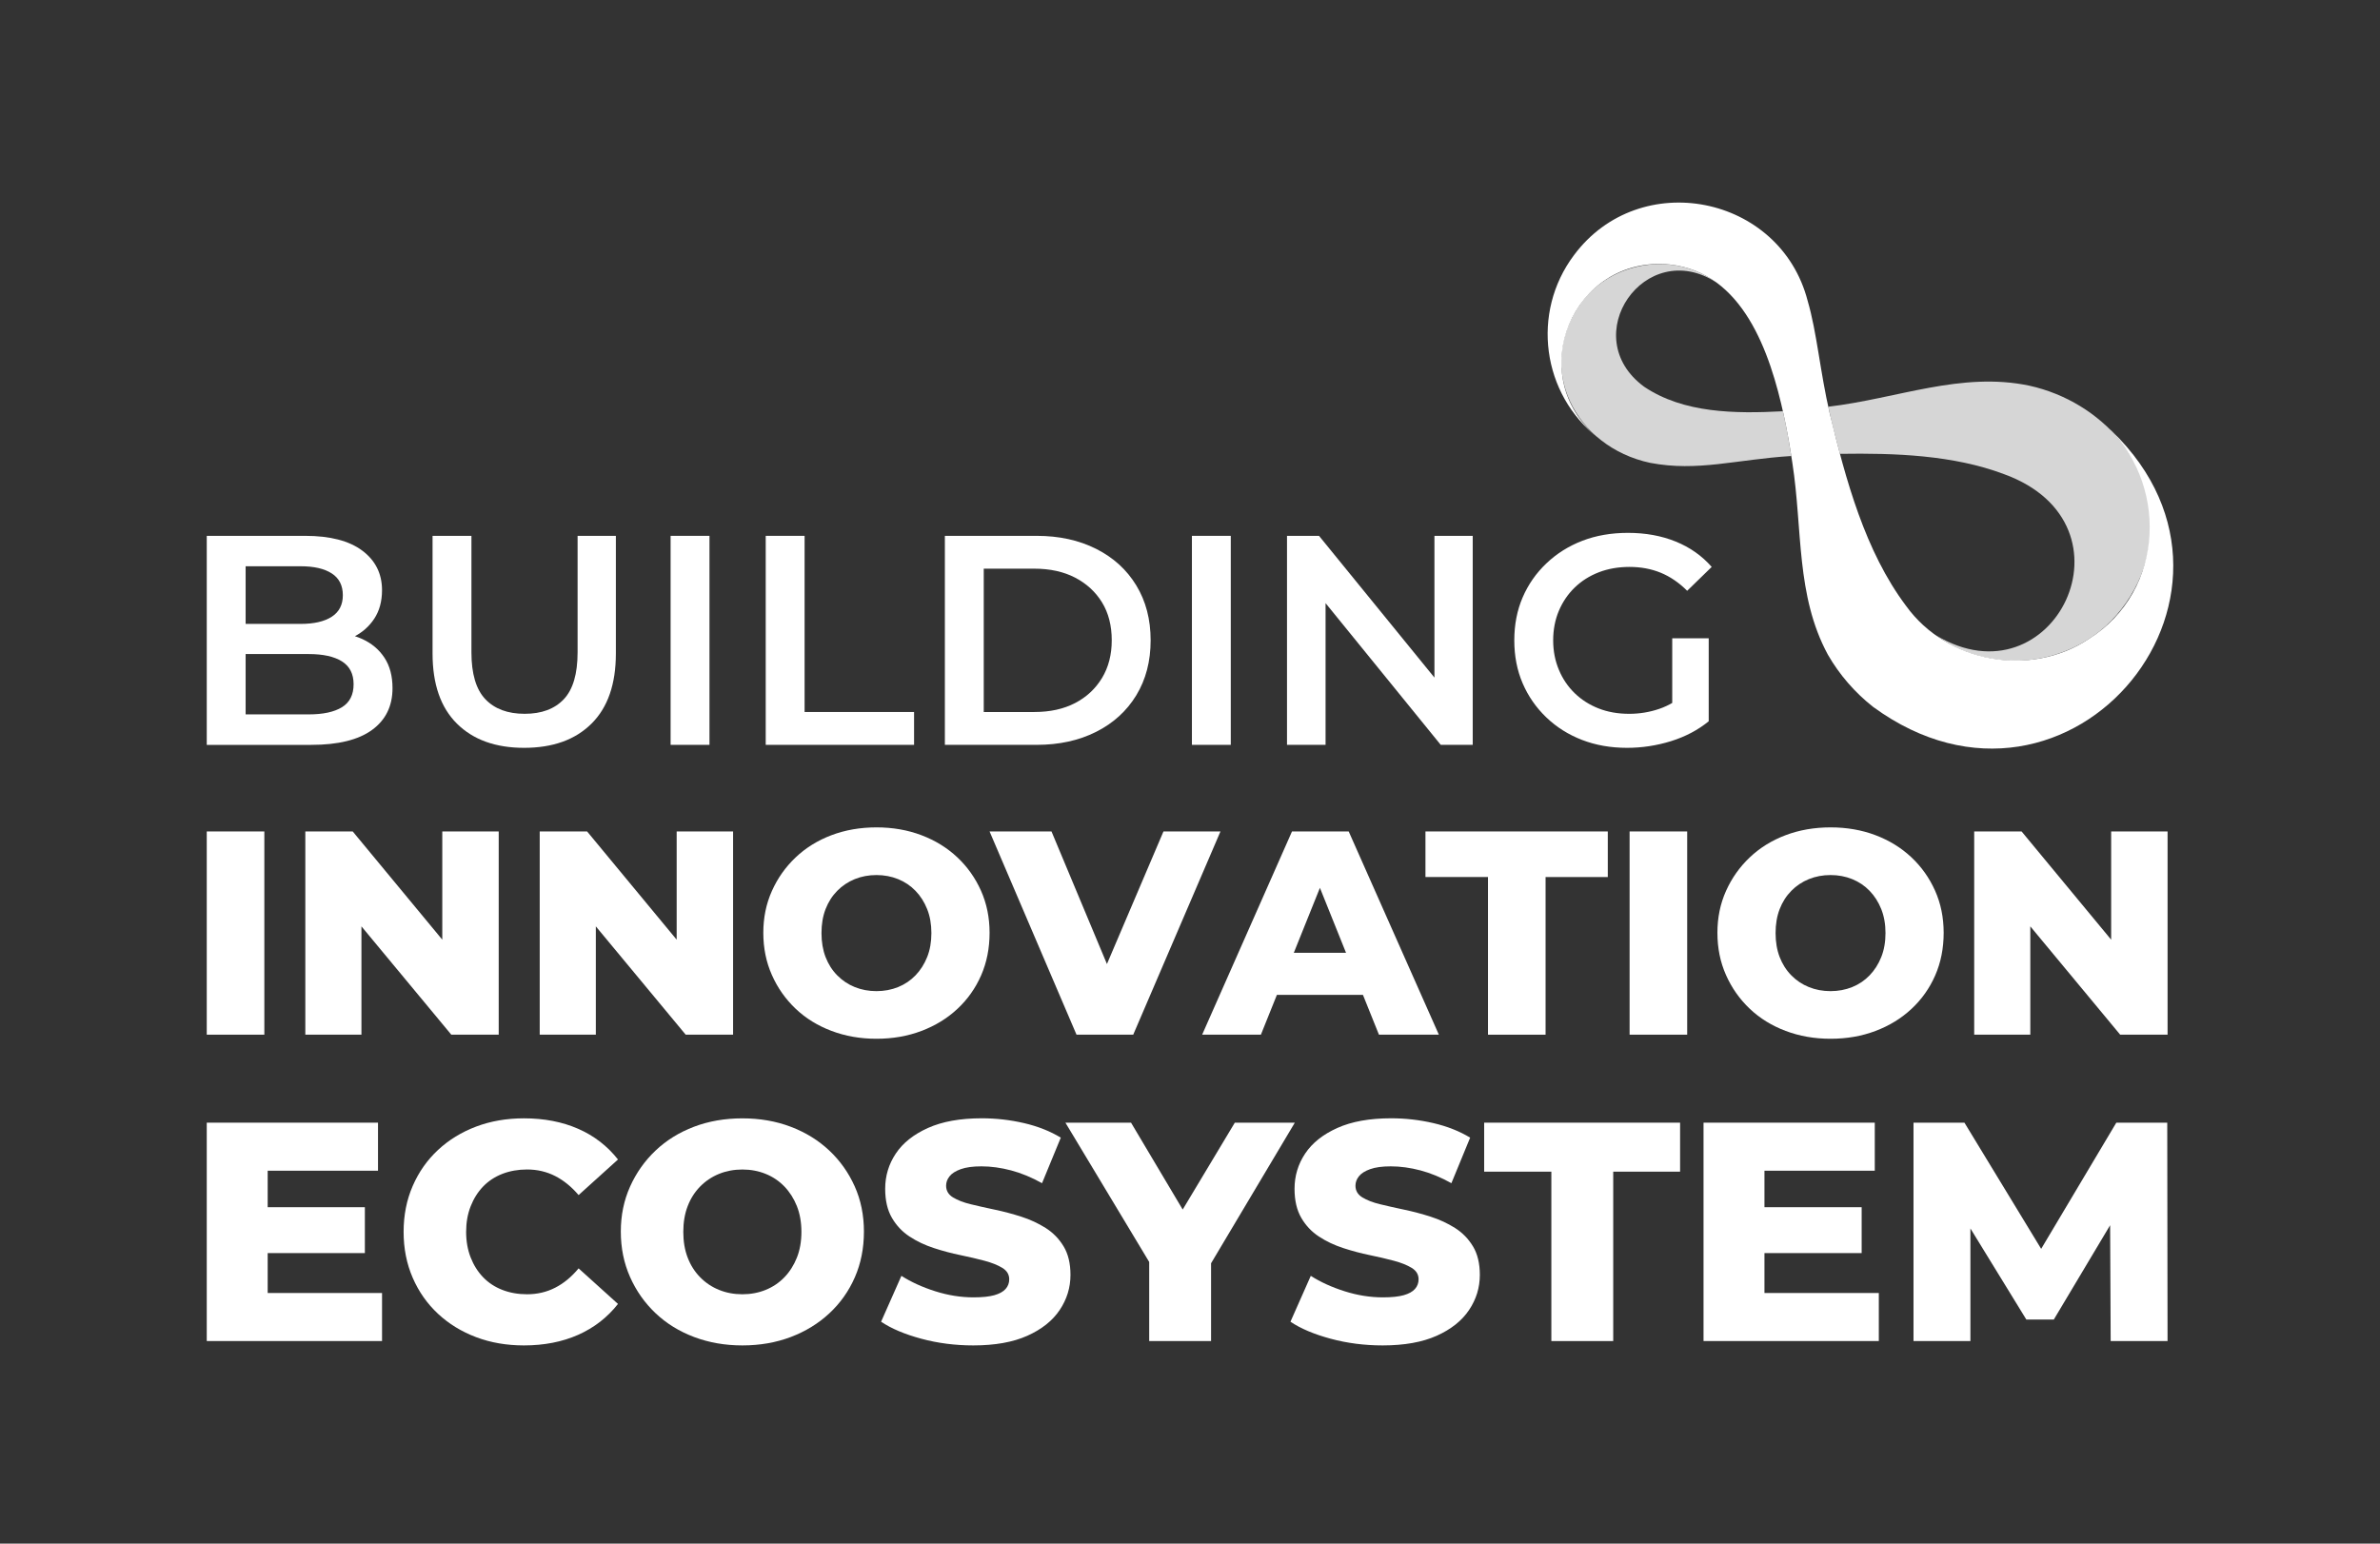
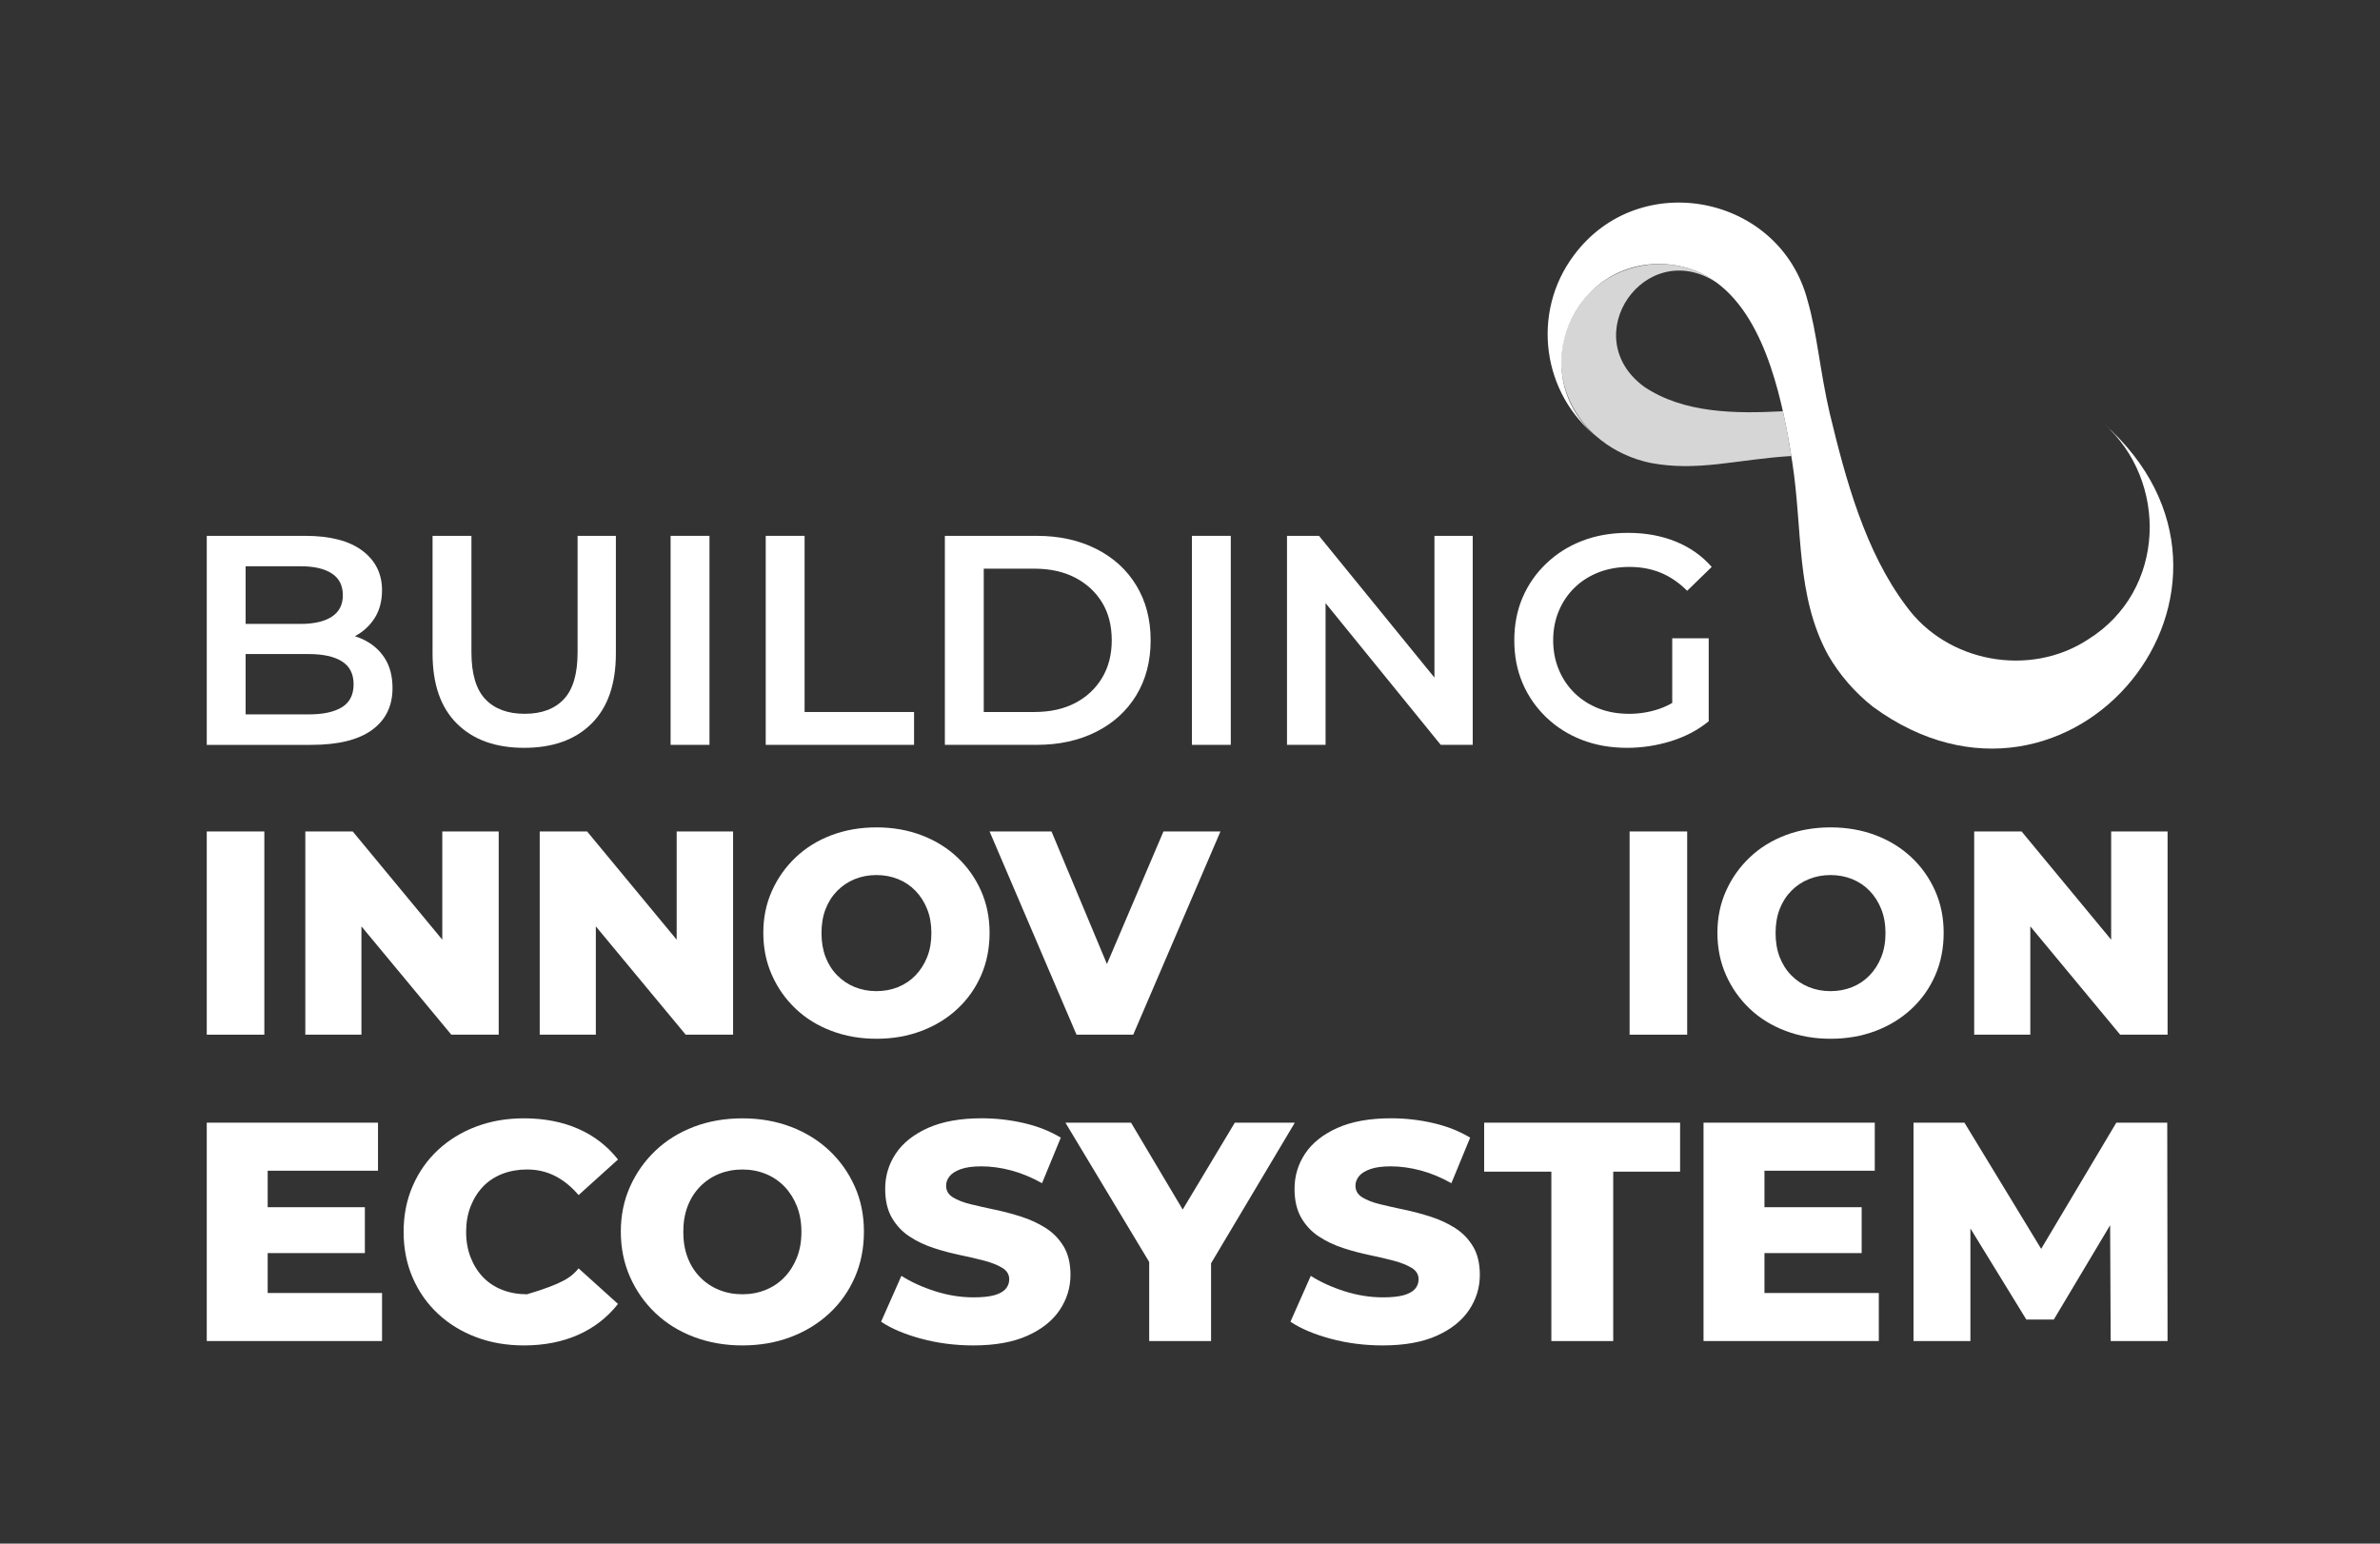
<svg xmlns="http://www.w3.org/2000/svg" width="296" height="192" viewBox="0 0 296 192" fill="none">
  <rect x="0" y="0" width="296" height="192" fill="#333333" stroke="none" />
  <path d="M25.714 128.695V103.418H32.876V128.695H25.714Z" fill="white" />
  <path d="M37.973 128.695V103.418H43.868L57.793 120.245H55.007V103.418H62.024V128.695H56.129L42.169 111.867H44.952V128.695H37.973Z" fill="white" />
  <path d="M67.124 128.695V103.418H73.018L86.943 120.245H84.157V103.418H91.174V128.695H85.28L71.319 111.867H74.103V128.695H67.124Z" fill="white" />
  <path d="M109.003 129.202C107.001 129.202 105.138 128.877 103.414 128.225C101.691 127.576 100.202 126.655 98.948 125.463C97.694 124.271 96.711 122.875 96.001 121.274C95.288 119.673 94.933 117.922 94.933 116.021C94.933 114.142 95.288 112.41 96.001 110.82C96.711 109.23 97.694 107.842 98.948 106.65C100.202 105.458 101.685 104.536 103.398 103.887C105.11 103.238 106.979 102.911 109.003 102.911C111.027 102.911 112.895 103.235 114.608 103.887C116.32 104.536 117.801 105.453 119.057 106.631C120.311 107.809 121.294 109.195 122.005 110.785C122.715 112.375 123.073 114.12 123.073 116.021C123.073 117.946 122.723 119.711 122.024 121.312C121.324 122.913 120.341 124.304 119.076 125.482C117.812 126.663 116.323 127.576 114.61 128.225C112.898 128.877 111.029 129.202 109.003 129.202ZM109.003 123.278C109.967 123.278 110.866 123.109 111.696 122.774C112.529 122.438 113.25 121.95 113.865 121.312C114.479 120.674 114.963 119.915 115.312 119.037C115.662 118.159 115.837 117.166 115.837 116.059C115.837 114.952 115.662 113.959 115.312 113.081C114.963 112.203 114.482 111.445 113.865 110.806C113.25 110.168 112.526 109.683 111.696 109.345C110.863 109.009 109.967 108.84 109.003 108.84C108.039 108.84 107.14 109.009 106.309 109.345C105.476 109.683 104.747 110.171 104.122 110.806C103.493 111.445 103.013 112.203 102.674 113.081C102.335 113.959 102.169 114.952 102.169 116.059C102.169 117.166 102.338 118.159 102.674 119.037C103.013 119.915 103.493 120.674 104.122 121.312C104.747 121.95 105.476 122.438 106.309 122.774C107.143 123.112 108.039 123.278 109.003 123.278Z" fill="white" />
  <path d="M133.886 128.695L123.073 103.418H130.775L139.926 125.302H135.37L144.7 103.418H151.789L140.939 128.695H133.886Z" fill="white" />
-   <path d="M149.511 128.695L160.685 103.418H167.738L178.951 128.695H171.499L162.747 106.92H165.569L156.817 128.695H149.511ZM155.624 123.747L157.467 118.511H169.836L171.679 123.747H155.624Z" fill="white" />
-   <path d="M185.061 128.695V109.085H177.284V103.418H199.961V109.088H192.223V128.697H185.061V128.695Z" fill="white" />
  <path d="M202.673 128.695V103.418H209.835V128.695H202.673Z" fill="white" />
  <path d="M227.664 129.202C225.661 129.202 223.799 128.877 222.075 128.225C220.351 127.576 218.863 126.655 217.609 125.463C216.355 124.271 215.372 122.875 214.662 121.274C213.949 119.673 213.594 117.922 213.594 116.021C213.594 114.142 213.949 112.41 214.662 110.82C215.372 109.23 216.355 107.842 217.609 106.65C218.863 105.458 220.346 104.536 222.059 103.887C223.771 103.238 225.64 102.911 227.664 102.911C229.688 102.911 231.556 103.235 233.269 103.887C234.981 104.536 236.462 105.453 237.718 106.631C238.972 107.809 239.955 109.195 240.665 110.785C241.376 112.375 241.733 114.12 241.733 116.021C241.733 117.946 241.384 119.711 240.685 121.312C239.985 122.913 239.002 124.304 237.737 125.482C236.473 126.663 234.984 127.576 233.271 128.225C231.559 128.877 229.69 129.202 227.664 129.202ZM227.664 123.278C228.628 123.278 229.526 123.109 230.357 122.774C231.19 122.438 231.911 121.95 232.526 121.312C233.14 120.674 233.624 119.915 233.973 119.037C234.323 118.159 234.498 117.166 234.498 116.059C234.498 114.952 234.323 113.959 233.973 113.081C233.624 112.203 233.143 111.445 232.526 110.806C231.911 110.168 231.187 109.683 230.357 109.345C229.524 109.009 228.628 108.84 227.664 108.84C226.699 108.84 225.801 109.009 224.97 109.345C224.137 109.683 223.408 110.171 222.782 110.806C222.154 111.445 221.673 112.203 221.335 113.081C220.996 113.959 220.829 114.952 220.829 116.059C220.829 117.166 220.999 118.159 221.335 119.037C221.673 119.915 222.154 120.674 222.782 121.312C223.408 121.95 224.137 122.438 224.97 122.774C225.801 123.112 226.699 123.278 227.664 123.278Z" fill="white" />
  <path d="M245.53 128.695V103.418H251.425L265.35 120.245H262.564V103.418H269.581V128.695H263.686L249.726 111.867H252.509V128.695H245.53Z" fill="white" />
  <path d="M25.714 166.803V139.639H47.012V145.615H33.291V160.825H47.514V166.8H25.714V166.803ZM32.748 155.861V150.155H45.378V155.861H32.748Z" fill="white" />
-   <path d="M65.16 167.345C63.01 167.345 61.027 167.002 59.213 166.317C57.4 165.633 55.818 164.662 54.471 163.407C53.125 162.153 52.076 160.658 51.325 158.926C50.574 157.192 50.197 155.291 50.197 153.221C50.197 151.151 50.571 149.25 51.325 147.518C52.076 145.784 53.125 144.292 54.471 143.037C55.818 141.783 57.4 140.812 59.213 140.127C61.027 139.443 63.01 139.099 65.16 139.099C67.673 139.099 69.921 139.533 71.904 140.4C73.887 141.267 75.537 142.541 76.859 144.221L71.961 148.645C71.079 147.611 70.109 146.82 69.047 146.277C67.984 145.735 66.818 145.462 65.55 145.462C64.436 145.462 63.412 145.645 62.48 146.005C61.549 146.367 60.751 146.891 60.09 147.575C59.429 148.263 58.91 149.084 58.536 150.041C58.159 150.998 57.973 152.059 57.973 153.224C57.973 154.388 58.162 155.449 58.536 156.406C58.91 157.364 59.429 158.185 60.09 158.869C60.751 159.556 61.549 160.08 62.48 160.44C63.412 160.803 64.436 160.983 65.55 160.983C66.82 160.983 67.984 160.71 69.047 160.167C70.109 159.625 71.082 158.823 71.961 157.762L76.859 162.185C75.537 163.868 73.887 165.147 71.904 166.028C69.921 166.906 67.673 167.345 65.16 167.345Z" fill="white" />
+   <path d="M65.16 167.345C63.01 167.345 61.027 167.002 59.213 166.317C57.4 165.633 55.818 164.662 54.471 163.407C53.125 162.153 52.076 160.658 51.325 158.926C50.574 157.192 50.197 155.291 50.197 153.221C50.197 151.151 50.571 149.25 51.325 147.518C52.076 145.784 53.125 144.292 54.471 143.037C55.818 141.783 57.4 140.812 59.213 140.127C61.027 139.443 63.01 139.099 65.16 139.099C67.673 139.099 69.921 139.533 71.904 140.4C73.887 141.267 75.537 142.541 76.859 144.221L71.961 148.645C71.079 147.611 70.109 146.82 69.047 146.277C67.984 145.735 66.818 145.462 65.55 145.462C64.436 145.462 63.412 145.645 62.48 146.005C61.549 146.367 60.751 146.891 60.09 147.575C59.429 148.263 58.91 149.084 58.536 150.041C58.159 150.998 57.973 152.059 57.973 153.224C57.973 154.388 58.162 155.449 58.536 156.406C58.91 157.364 59.429 158.185 60.09 158.869C60.751 159.556 61.549 160.08 62.48 160.44C63.412 160.803 64.436 160.983 65.55 160.983C70.109 159.625 71.082 158.823 71.961 157.762L76.859 162.185C75.537 163.868 73.887 165.147 71.904 166.028C69.921 166.906 67.673 167.345 65.16 167.345Z" fill="white" />
  <path d="M92.327 167.345C90.177 167.345 88.175 166.996 86.323 166.298C84.471 165.6 82.871 164.61 81.524 163.331C80.177 162.052 79.12 160.552 78.358 158.831C77.593 157.11 77.211 155.228 77.211 153.185C77.211 151.167 77.593 149.305 78.358 147.597C79.123 145.89 80.177 144.395 81.524 143.116C82.871 141.837 84.466 140.847 86.304 140.149C88.142 139.451 90.153 139.102 92.327 139.102C94.504 139.102 96.512 139.451 98.35 140.149C100.188 140.847 101.783 141.832 103.13 143.097C104.477 144.365 105.534 145.852 106.298 147.559C107.063 149.266 107.446 151.143 107.446 153.185C107.446 155.255 107.069 157.151 106.318 158.869C105.566 160.59 104.509 162.085 103.149 163.35C101.789 164.618 100.188 165.6 98.35 166.298C96.509 166.996 94.501 167.345 92.327 167.345ZM92.327 160.983C93.362 160.983 94.329 160.803 95.222 160.44C96.115 160.077 96.894 159.554 97.555 158.869C98.216 158.185 98.732 157.369 99.109 156.425C99.483 155.482 99.672 154.415 99.672 153.224C99.672 152.035 99.483 150.968 99.109 150.022C98.732 149.078 98.216 148.263 97.555 147.578C96.894 146.894 96.118 146.37 95.222 146.007C94.329 145.645 93.362 145.465 92.327 145.465C91.292 145.465 90.325 145.647 89.432 146.007C88.538 146.37 87.754 146.894 87.08 147.578C86.405 148.265 85.889 149.078 85.526 150.022C85.162 150.965 84.982 152.035 84.982 153.224C84.982 154.413 85.162 155.482 85.526 156.425C85.889 157.369 86.405 158.185 87.08 158.869C87.752 159.556 88.538 160.08 89.432 160.44C90.325 160.803 91.289 160.983 92.327 160.983Z" fill="white" />
  <path d="M121.046 167.345C118.792 167.345 116.634 167.067 114.575 166.511C112.515 165.955 110.849 165.251 109.582 164.397L112.108 158.692C113.327 159.469 114.731 160.107 116.326 160.612C117.918 161.116 119.505 161.367 121.087 161.367C122.174 161.367 123.034 161.277 123.671 161.097C124.304 160.917 124.772 160.658 125.069 160.32C125.367 159.985 125.517 159.584 125.517 159.117C125.517 158.523 125.23 158.051 124.662 157.702C124.091 157.353 123.346 157.055 122.428 156.81C121.507 156.565 120.51 156.333 119.437 156.112C118.361 155.891 117.265 155.602 116.154 155.239C115.039 154.876 114.029 154.399 113.122 153.802C112.215 153.207 111.483 152.433 110.926 151.473C110.368 150.515 110.09 149.313 110.09 147.865C110.09 146.261 110.53 144.799 111.412 143.479C112.291 142.159 113.627 141.098 115.414 140.296C117.2 139.495 119.429 139.094 122.097 139.094C123.884 139.094 125.64 139.295 127.364 139.696C129.087 140.097 130.609 140.7 131.931 141.502L129.598 147.166C128.303 146.444 127.02 145.912 125.749 145.576C124.479 145.241 123.25 145.072 122.056 145.072C120.994 145.072 120.139 145.189 119.492 145.421C118.844 145.653 118.377 145.95 118.093 146.313C117.806 146.675 117.667 147.063 117.667 147.477C117.667 148.099 117.951 148.582 118.522 148.934C119.093 149.283 119.83 149.569 120.737 149.787C121.644 150.008 122.646 150.235 123.75 150.466C124.851 150.698 125.946 150.99 127.033 151.339C128.12 151.688 129.126 152.155 130.046 152.735C130.964 153.316 131.71 154.08 132.28 155.024C132.851 155.967 133.135 157.151 133.135 158.575C133.135 160.154 132.687 161.607 131.794 162.941C130.901 164.275 129.56 165.341 127.771 166.143C125.982 166.945 123.742 167.345 121.046 167.345Z" fill="white" />
  <path d="M142.925 166.803V155.318L144.711 159.935L132.507 139.642H140.669L149.412 154.347H144.75L153.572 139.642H161.035L148.948 159.935L150.62 155.318V166.803H142.925Z" fill="white" />
  <path d="M171.958 167.345C169.704 167.345 167.547 167.067 165.487 166.511C163.428 165.955 161.761 165.251 160.494 164.397L163.021 158.692C164.239 159.469 165.643 160.107 167.238 160.612C168.83 161.116 170.417 161.367 171.999 161.367C173.086 161.367 173.946 161.277 174.583 161.097C175.217 160.917 175.684 160.658 175.981 160.32C176.279 159.985 176.429 159.584 176.429 159.117C176.429 158.523 176.143 158.051 175.574 157.702C175.004 157.353 174.258 157.055 173.34 156.81C172.42 156.565 171.423 156.333 170.349 156.112C169.273 155.891 168.178 155.602 167.066 155.239C165.951 154.876 164.941 154.399 164.034 153.802C163.127 153.207 162.395 152.433 161.838 151.473C161.281 150.515 161.002 149.313 161.002 147.865C161.002 146.261 161.442 144.799 162.324 143.479C163.204 142.159 164.539 141.098 166.326 140.296C168.112 139.495 170.341 139.094 173.01 139.094C174.796 139.094 176.552 139.295 178.276 139.696C179.999 140.097 181.521 140.7 182.843 141.502L180.51 147.166C179.215 146.444 177.932 145.912 176.662 145.576C175.391 145.241 174.162 145.072 172.969 145.072C171.906 145.072 171.051 145.189 170.404 145.421C169.756 145.653 169.289 145.95 169.005 146.313C168.718 146.675 168.579 147.063 168.579 147.477C168.579 148.099 168.863 148.582 169.434 148.934C170.005 149.283 170.742 149.569 171.649 149.787C172.556 150.008 173.559 150.235 174.662 150.466C175.763 150.698 176.858 150.99 177.945 151.339C179.032 151.688 180.038 152.155 180.958 152.735C181.876 153.316 182.622 154.08 183.193 155.024C183.763 155.967 184.047 157.151 184.047 158.575C184.047 160.154 183.6 161.607 182.706 162.941C181.813 164.275 180.472 165.341 178.683 166.143C176.891 166.945 174.651 167.345 171.958 167.345Z" fill="white" />
  <path d="M192.941 166.803V145.732H184.585V139.639H208.953V145.732H200.636V166.803H192.941Z" fill="white" />
  <path d="M211.868 166.803V139.639H233.165V145.615H219.445V160.825H233.668V166.8H211.868V166.803ZM218.904 155.861V150.155H231.534V155.861H218.904Z" fill="white" />
  <path d="M237.983 166.803V139.639H244.317L255.549 158.111H252.206L263.206 139.639H269.54L269.578 166.803H262.504L262.427 150.39H263.632L255.432 164.127H252.015L243.583 150.39H245.06V166.803H237.983Z" fill="white" />
  <path opacity="0.8" d="M196.615 37.707C200.45 32.452 208.24 31.249 213.482 35.138C204.618 29.367 195.962 41.847 204.484 48.104C209.412 51.412 215.79 51.464 221.737 51.153C221.777 51.33 221.816 51.507 221.857 51.687C221.857 51.687 221.857 51.687 221.857 51.69C222.209 53.313 222.515 54.998 222.785 56.719C215.927 57.145 211.16 58.702 205.23 57.57C195.916 55.59 190.827 45.764 196.615 37.707Z" fill="white" />
-   <path opacity="0.8" d="M227.383 50.588C235.973 49.582 243.922 46.181 252.408 47.975C261.4 49.972 268.516 57.864 267.369 67.167C266.943 71.973 263.886 76.947 259.707 79.527C253.946 83.22 246.369 83.07 240.77 79.014C255.364 87.805 266.506 65.223 249.218 58.966C242.917 56.596 235.681 56.343 228.825 56.449C228.292 54.477 227.814 52.541 227.383 50.588Z" fill="white" />
  <path d="M195.755 31.737C203.922 20.763 221.406 24.229 224.818 37.418C225.968 41.337 226.375 46.32 227.56 51.393C229.551 59.654 231.958 68.572 237.052 75.355L237.055 75.357C242.143 82.421 252.466 84.292 259.707 79.525C269.458 73.445 269.655 59.771 261.63 52.675C284.49 72.889 257.587 105.93 232.957 87.922C230.69 86.141 228.767 83.924 227.331 81.425C223.34 74.045 224.203 65.864 222.917 57.586C222.622 55.604 222.269 53.58 221.857 51.687V51.684C220.15 43.811 216.746 33.864 207.667 32.899C195.604 31.704 189.278 46.814 198.817 54.515C191.753 49.047 190.393 38.877 195.755 31.737Z" fill="white" />
  <path d="M25.714 92.645V66.649H37.951C41.052 66.649 43.42 67.263 45.056 68.487C46.692 69.712 47.512 71.354 47.512 73.407C47.512 74.796 47.189 75.976 46.545 76.956C45.9 77.935 45.037 78.69 43.961 79.222C42.882 79.754 41.71 80.021 40.445 80.021L41.114 78.685C42.578 78.685 43.892 78.952 45.059 79.484C46.225 80.018 47.143 80.79 47.812 81.805C48.481 82.819 48.817 84.085 48.817 85.593C48.817 87.821 47.968 89.555 46.269 90.791C44.57 92.029 42.046 92.648 38.7 92.648H25.714V92.645ZM30.549 88.857H38.397C40.183 88.857 41.56 88.56 42.527 87.966C43.494 87.371 43.977 86.419 43.977 85.105C43.977 83.817 43.494 82.871 42.527 82.263C41.56 81.657 40.183 81.352 38.397 81.352H30.178V77.602H37.394C39.055 77.602 40.344 77.305 41.262 76.71C42.18 76.115 42.639 75.224 42.639 74.035C42.639 72.821 42.18 71.918 41.262 71.324C40.344 70.729 39.055 70.432 37.394 70.432H30.549V88.857Z" fill="white" />
  <path d="M65.179 93.016C61.633 93.016 58.85 92.013 56.829 90.008C54.807 88.004 53.797 85.094 53.797 81.281V66.649H58.632V81.134C58.632 83.806 59.208 85.751 60.361 86.965C61.513 88.178 63.144 88.784 65.253 88.784C67.361 88.784 68.984 88.178 70.126 86.965C71.267 85.751 71.835 83.806 71.835 81.134V66.649H76.596V81.281C76.596 85.094 75.586 88.004 73.564 90.008C71.546 92.016 68.749 93.016 65.179 93.016Z" fill="white" />
  <path d="M83.403 92.645V66.649H88.238V92.645H83.403Z" fill="white" />
  <path d="M95.233 92.645V66.649H100.068V88.56H113.682V92.645H95.233Z" fill="white" />
  <path d="M117.514 92.645V66.649H128.934C131.712 66.649 134.173 67.186 136.318 68.264C138.462 69.341 140.131 70.857 141.319 72.813C142.51 74.768 143.105 77.046 143.105 79.647C143.105 82.246 142.51 84.526 141.319 86.482C140.128 88.437 138.462 89.954 136.318 91.031C134.173 92.108 131.712 92.645 128.934 92.645H117.514ZM122.349 88.56H128.634C130.592 88.56 132.283 88.189 133.712 87.445C135.138 86.703 136.252 85.661 137.061 84.325C137.866 82.988 138.268 81.428 138.268 79.645C138.268 77.812 137.864 76.241 137.061 74.929C136.255 73.617 135.138 72.589 133.712 71.847C132.286 71.106 130.592 70.732 128.634 70.732H122.349V88.56Z" fill="white" />
  <path d="M148.238 92.645V66.649H153.072V92.645H148.238Z" fill="white" />
  <path d="M160.065 92.645V66.649H164.045L180.374 86.703H178.401V66.649H183.162V92.645H179.183L162.889 72.592H164.861V92.645H160.065Z" fill="white" />
  <path d="M202.356 93.016C200.321 93.016 198.456 92.689 196.757 92.032C195.058 91.375 193.577 90.442 192.313 89.228C191.048 88.015 190.067 86.605 189.374 84.996C188.68 83.386 188.333 81.603 188.333 79.647C188.333 77.692 188.68 75.908 189.374 74.299C190.067 72.69 191.054 71.277 192.332 70.066C193.608 68.853 195.096 67.917 196.795 67.263C198.494 66.608 200.384 66.278 202.468 66.278C204.651 66.278 206.628 66.638 208.401 67.356C210.174 68.073 211.668 69.126 212.884 70.514L209.833 73.484C208.816 72.469 207.718 71.719 206.541 71.236C205.364 70.754 204.066 70.514 202.654 70.514C201.267 70.514 199.994 70.737 198.841 71.182C197.688 71.629 196.689 72.259 195.847 73.077C195.003 73.893 194.348 74.858 193.875 75.974C193.405 77.089 193.168 78.314 193.168 79.65C193.168 80.962 193.403 82.181 193.875 83.307C194.345 84.434 195.003 85.405 195.847 86.223C196.691 87.041 197.683 87.671 198.822 88.118C199.961 88.563 201.226 88.786 202.616 88.786C203.905 88.786 205.151 88.582 206.355 88.173C207.557 87.764 208.704 87.076 209.797 86.111L212.512 89.714C211.174 90.805 209.611 91.626 207.825 92.185C206.038 92.738 204.217 93.016 202.356 93.016ZM212.512 89.711L207.975 89.081V79.388H212.512V89.711Z" fill="white" />
</svg>